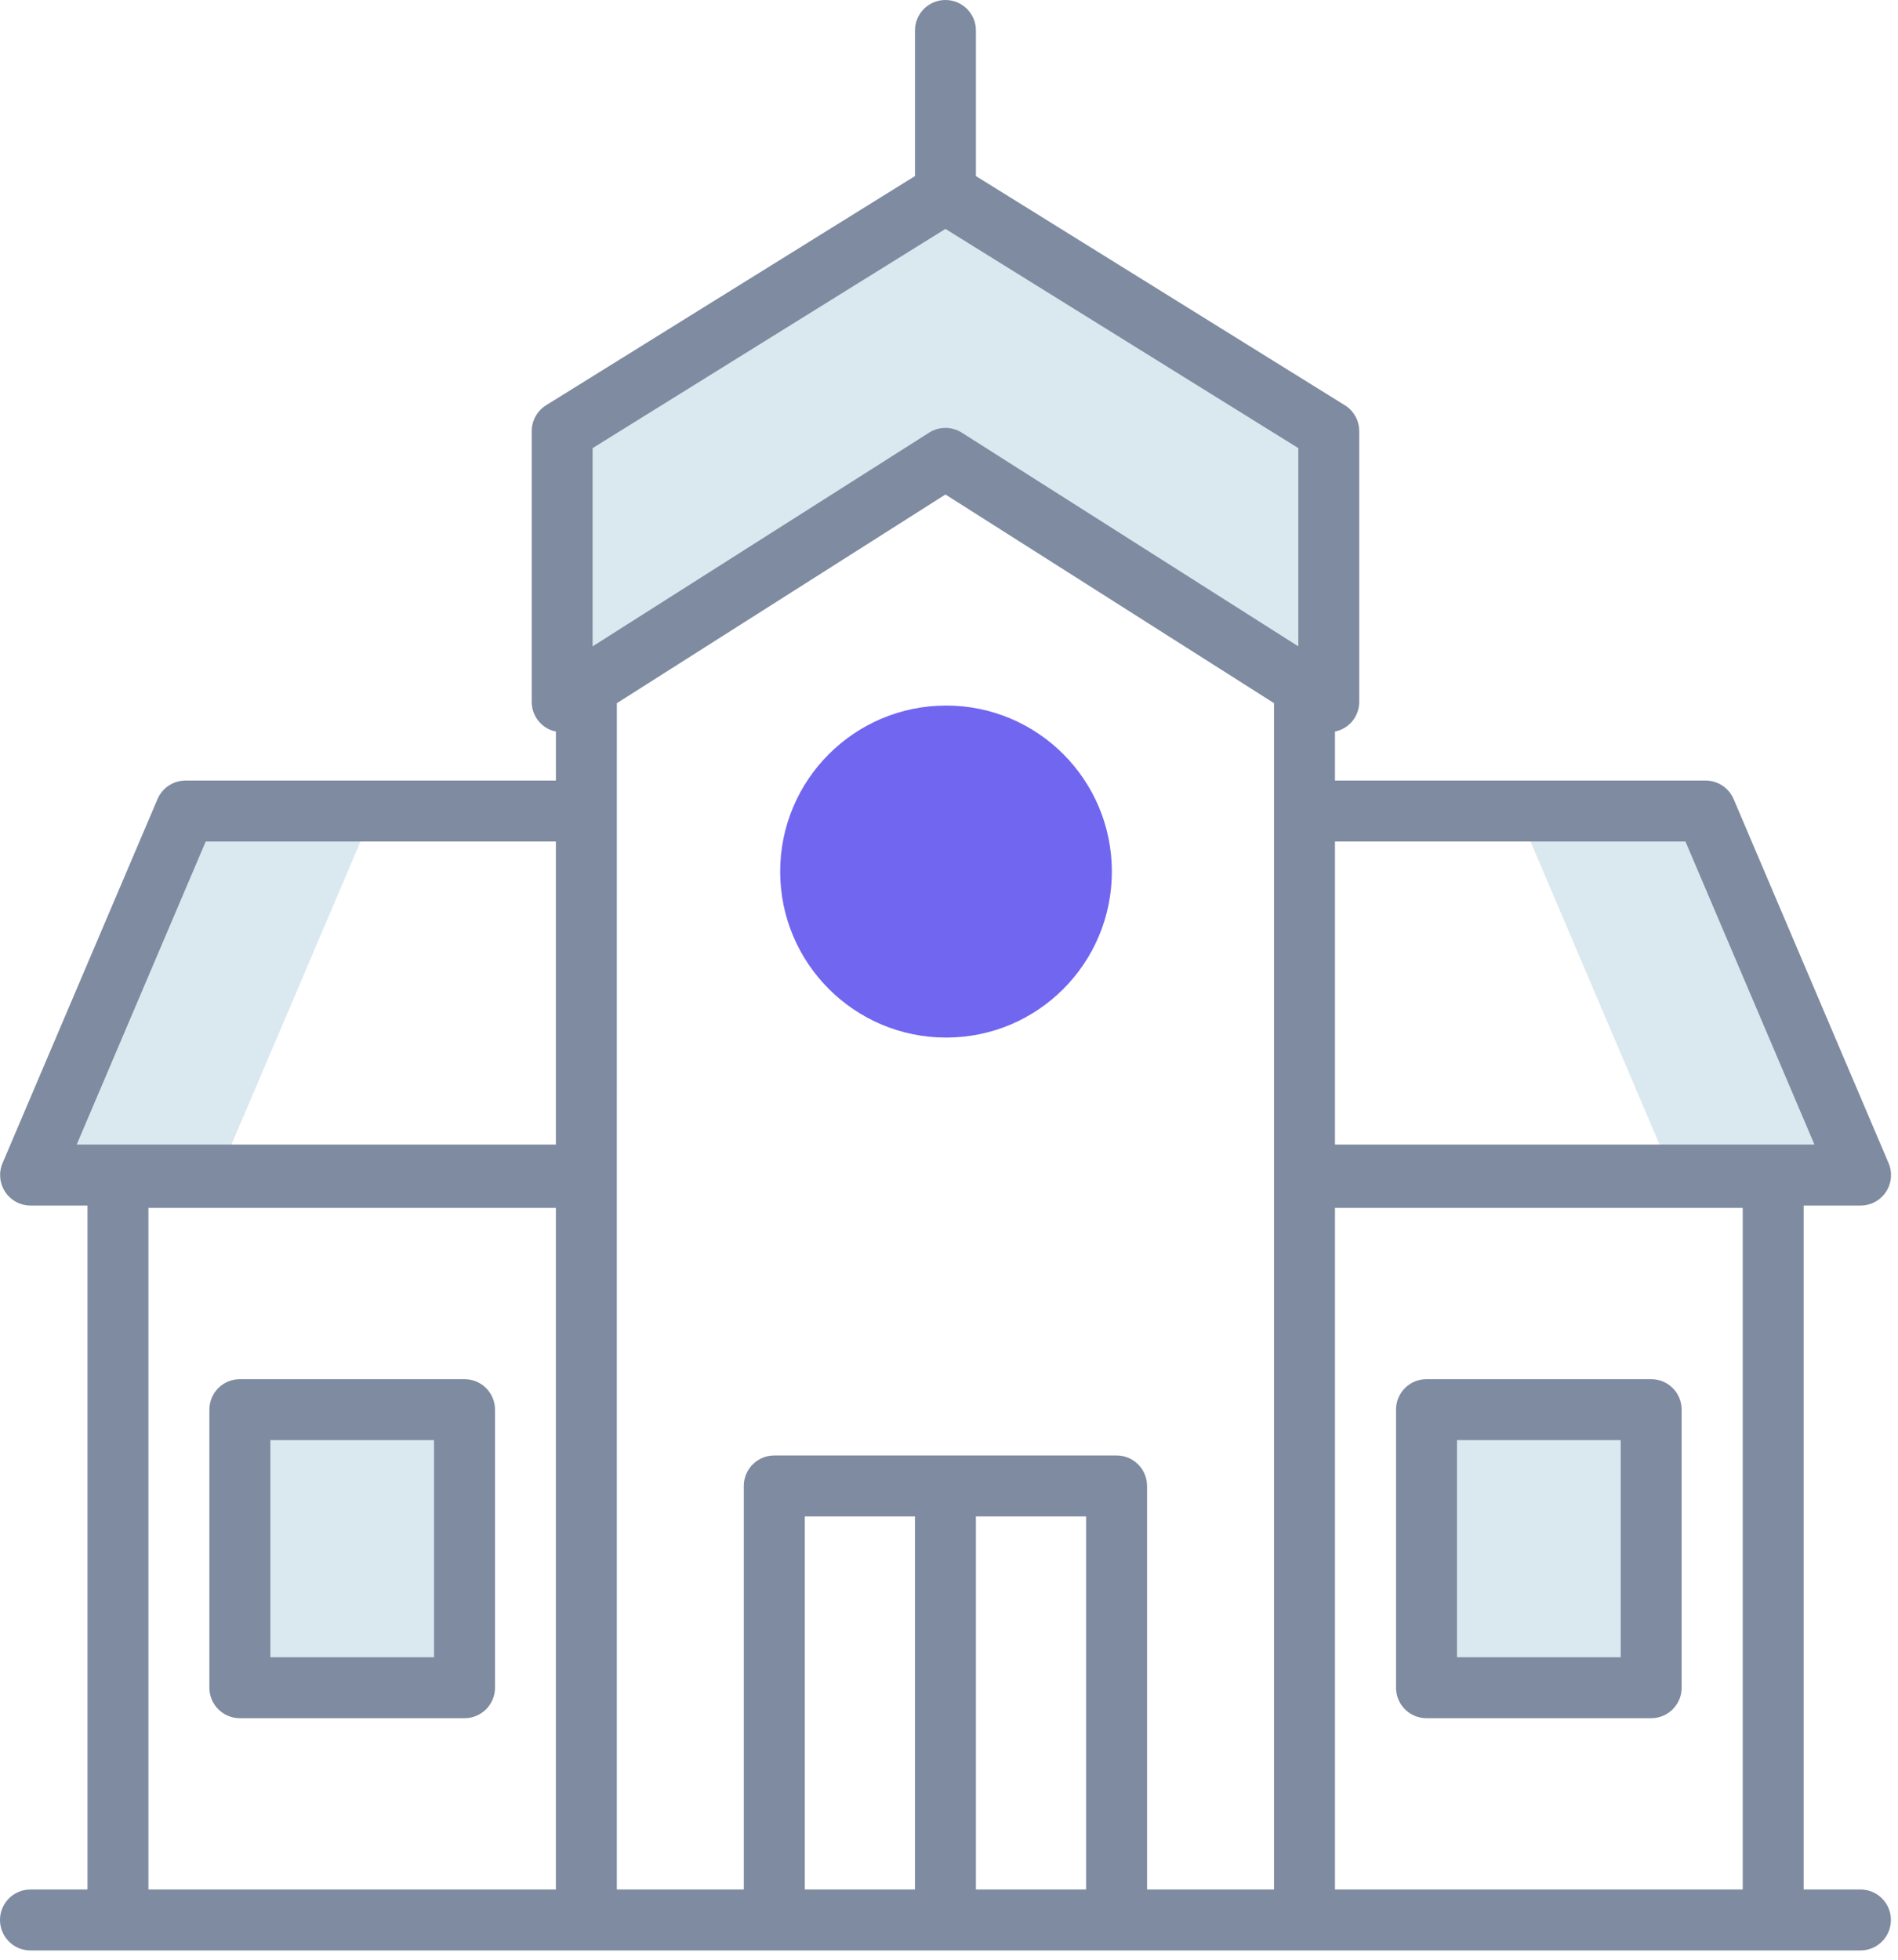
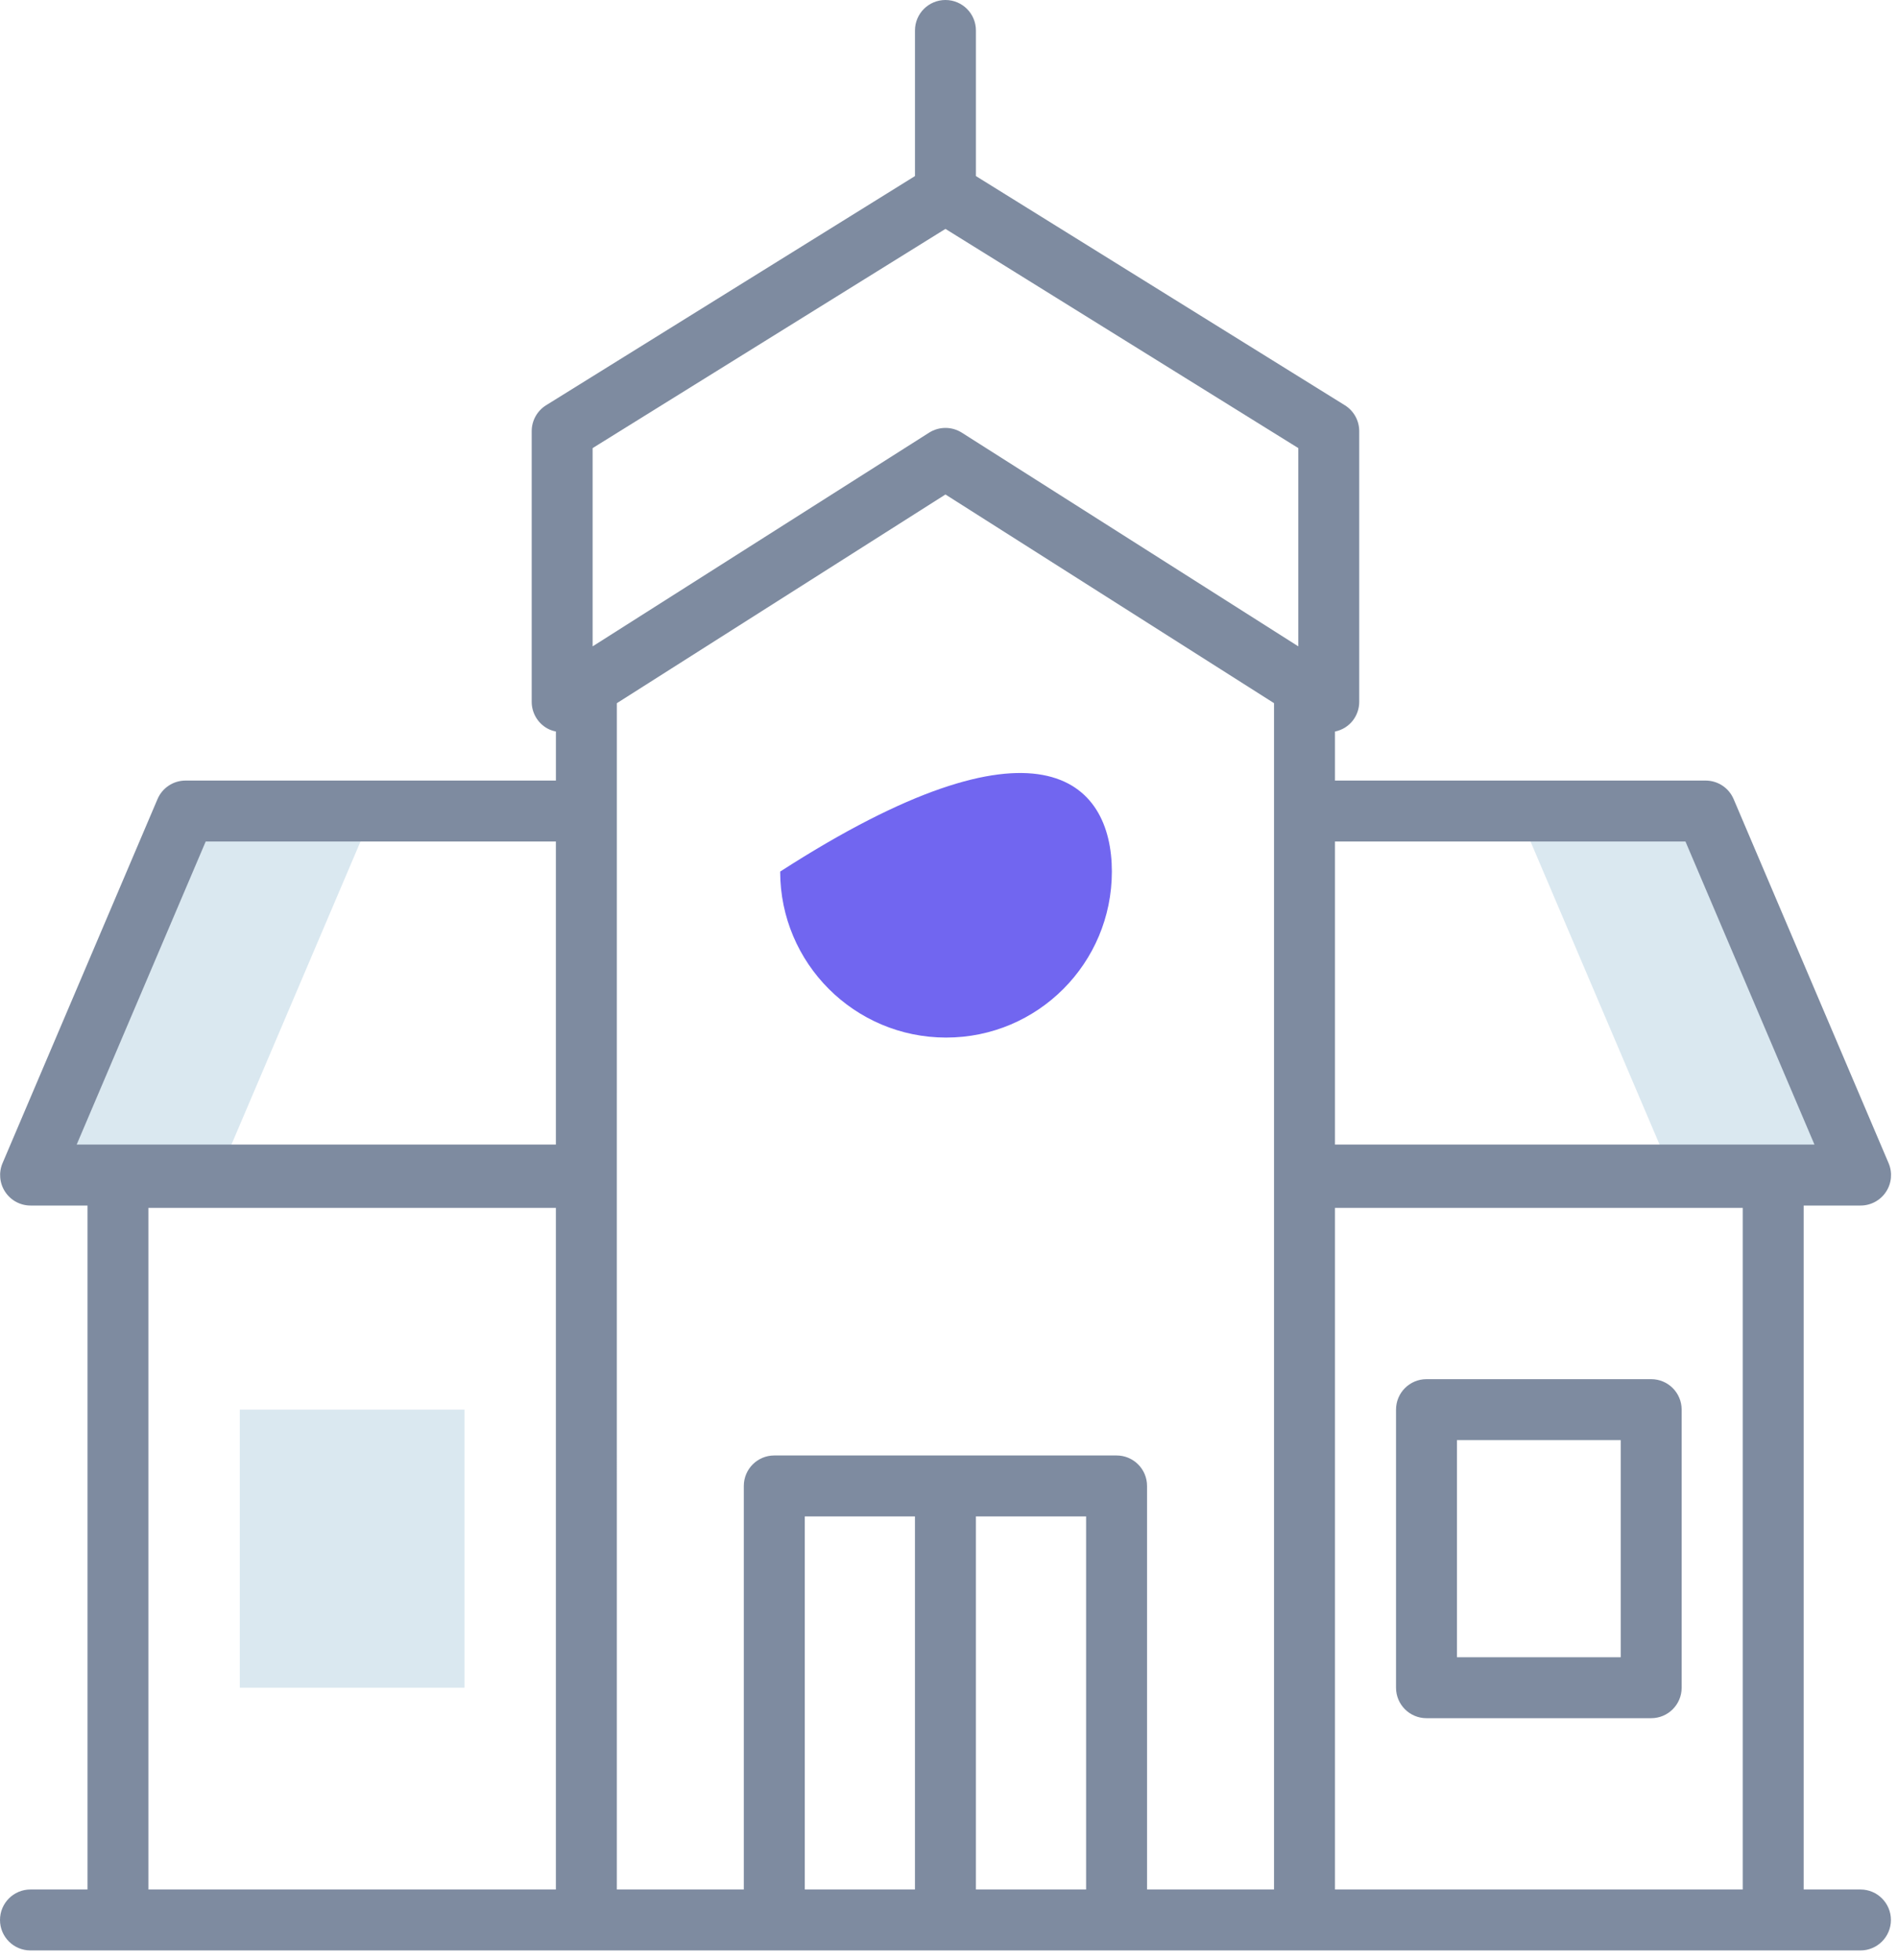
<svg xmlns="http://www.w3.org/2000/svg" width="93" height="96" viewBox="0 0 93 96" fill="none">
  <path d="M18.302 39.725L10.703 57.565H1.492L9.091 39.725H18.302Z" fill="#DAE8F0" />
  <path d="M74.356 39.725L81.954 57.565H91.165L83.567 39.725H74.356Z" fill="#DAE8F0" />
  <path d="M11.75 69.052H22.758V82.675H11.75V69.052Z" fill="#DAE8F0" />
-   <path d="M69.896 69.052H80.905V82.675H69.896V69.052Z" fill="#DAE8F0" />
-   <path d="M46.324 22.455L65.105 34.38V21.121L46.324 9.456L27.543 21.121V34.38L46.324 22.455Z" fill="#DAE8F0" />
  <path d="M91.16 92.559H88.378V59.055H91.166C91.667 59.055 92.135 58.804 92.411 58.385C92.688 57.968 92.736 57.438 92.539 56.978L84.946 39.145C84.711 38.594 84.172 38.237 83.573 38.237H65.412V35.836C66.147 35.684 66.601 35.051 66.601 34.38V21.121C66.601 20.605 66.335 20.125 65.896 19.852L47.819 8.625V1.493C47.819 0.668 47.151 0 46.326 0C45.501 0 44.833 0.668 44.833 1.493V8.625L26.758 19.852C26.32 20.125 26.053 20.605 26.053 21.121V34.38C26.053 34.924 26.349 35.426 26.827 35.688C26.958 35.76 27.097 35.804 27.239 35.834V38.237H9.091C8.492 38.237 7.953 38.594 7.718 39.145L0.125 56.978C-0.071 57.438 -0.023 57.968 0.254 58.385C0.529 58.804 0.997 59.055 1.499 59.055H4.288V92.559H1.493C0.668 92.559 0 93.228 0 94.052C0 94.877 0.668 95.545 1.493 95.545H91.16C91.985 95.545 92.653 94.877 92.653 94.052C92.653 93.228 91.985 92.559 91.16 92.559ZM27.238 92.558H7.273V59.171H27.238V92.558ZM46.326 24.223L62.426 34.445V92.558H56.204V72.791C56.204 71.966 55.536 71.298 54.711 71.298H37.939C37.114 71.298 36.446 71.966 36.446 72.791V92.558H30.224C30.224 -0.873 30.223 89.259 30.225 34.447L46.326 24.223ZM65.412 59.171H85.392V92.558H65.412V59.171ZM47.818 74.284H53.218V92.558H47.818V74.284ZM44.832 92.558H39.432V74.284H44.832V92.558ZM88.907 56.069H65.412V41.223H82.586L88.907 56.069ZM29.038 21.951L46.326 11.213L63.616 21.951V31.663L47.127 21.194C46.882 21.039 46.605 20.962 46.326 20.962C46.048 20.962 45.771 21.039 45.526 21.194L29.038 31.663V21.951ZM10.079 41.223H27.238V56.069H3.757L10.079 41.223Z" fill="#7E8BA0" />
-   <path d="M11.753 84.168H22.761C23.586 84.168 24.254 83.5 24.254 82.676V69.053C24.254 68.228 23.586 67.56 22.761 67.56H11.753C10.928 67.56 10.26 68.228 10.26 69.053V82.676C10.26 83.5 10.928 84.168 11.753 84.168ZM13.246 70.546H21.268V81.183H13.246V70.546Z" fill="#7E8BA0" />
  <path d="M80.906 67.56H69.897C69.072 67.56 68.404 68.228 68.404 69.053V82.676C68.404 83.5 69.072 84.168 69.897 84.168H80.906C81.731 84.168 82.399 83.5 82.399 82.676V69.053C82.399 68.228 81.731 67.56 80.906 67.56ZM79.413 81.183H71.39V70.546H79.413V81.183Z" fill="#7E8BA0" />
-   <path d="M54.48 42.695C54.48 47.185 50.851 50.827 46.361 50.827C41.87 50.827 38.228 47.185 38.228 42.695C38.228 38.205 41.87 34.563 46.361 34.563C50.851 34.563 54.48 38.205 54.48 42.695Z" fill="#7166F0" />
+   <path d="M54.48 42.695C54.48 47.185 50.851 50.827 46.361 50.827C41.87 50.827 38.228 47.185 38.228 42.695C50.851 34.563 54.48 38.205 54.48 42.695Z" fill="#7166F0" />
</svg>